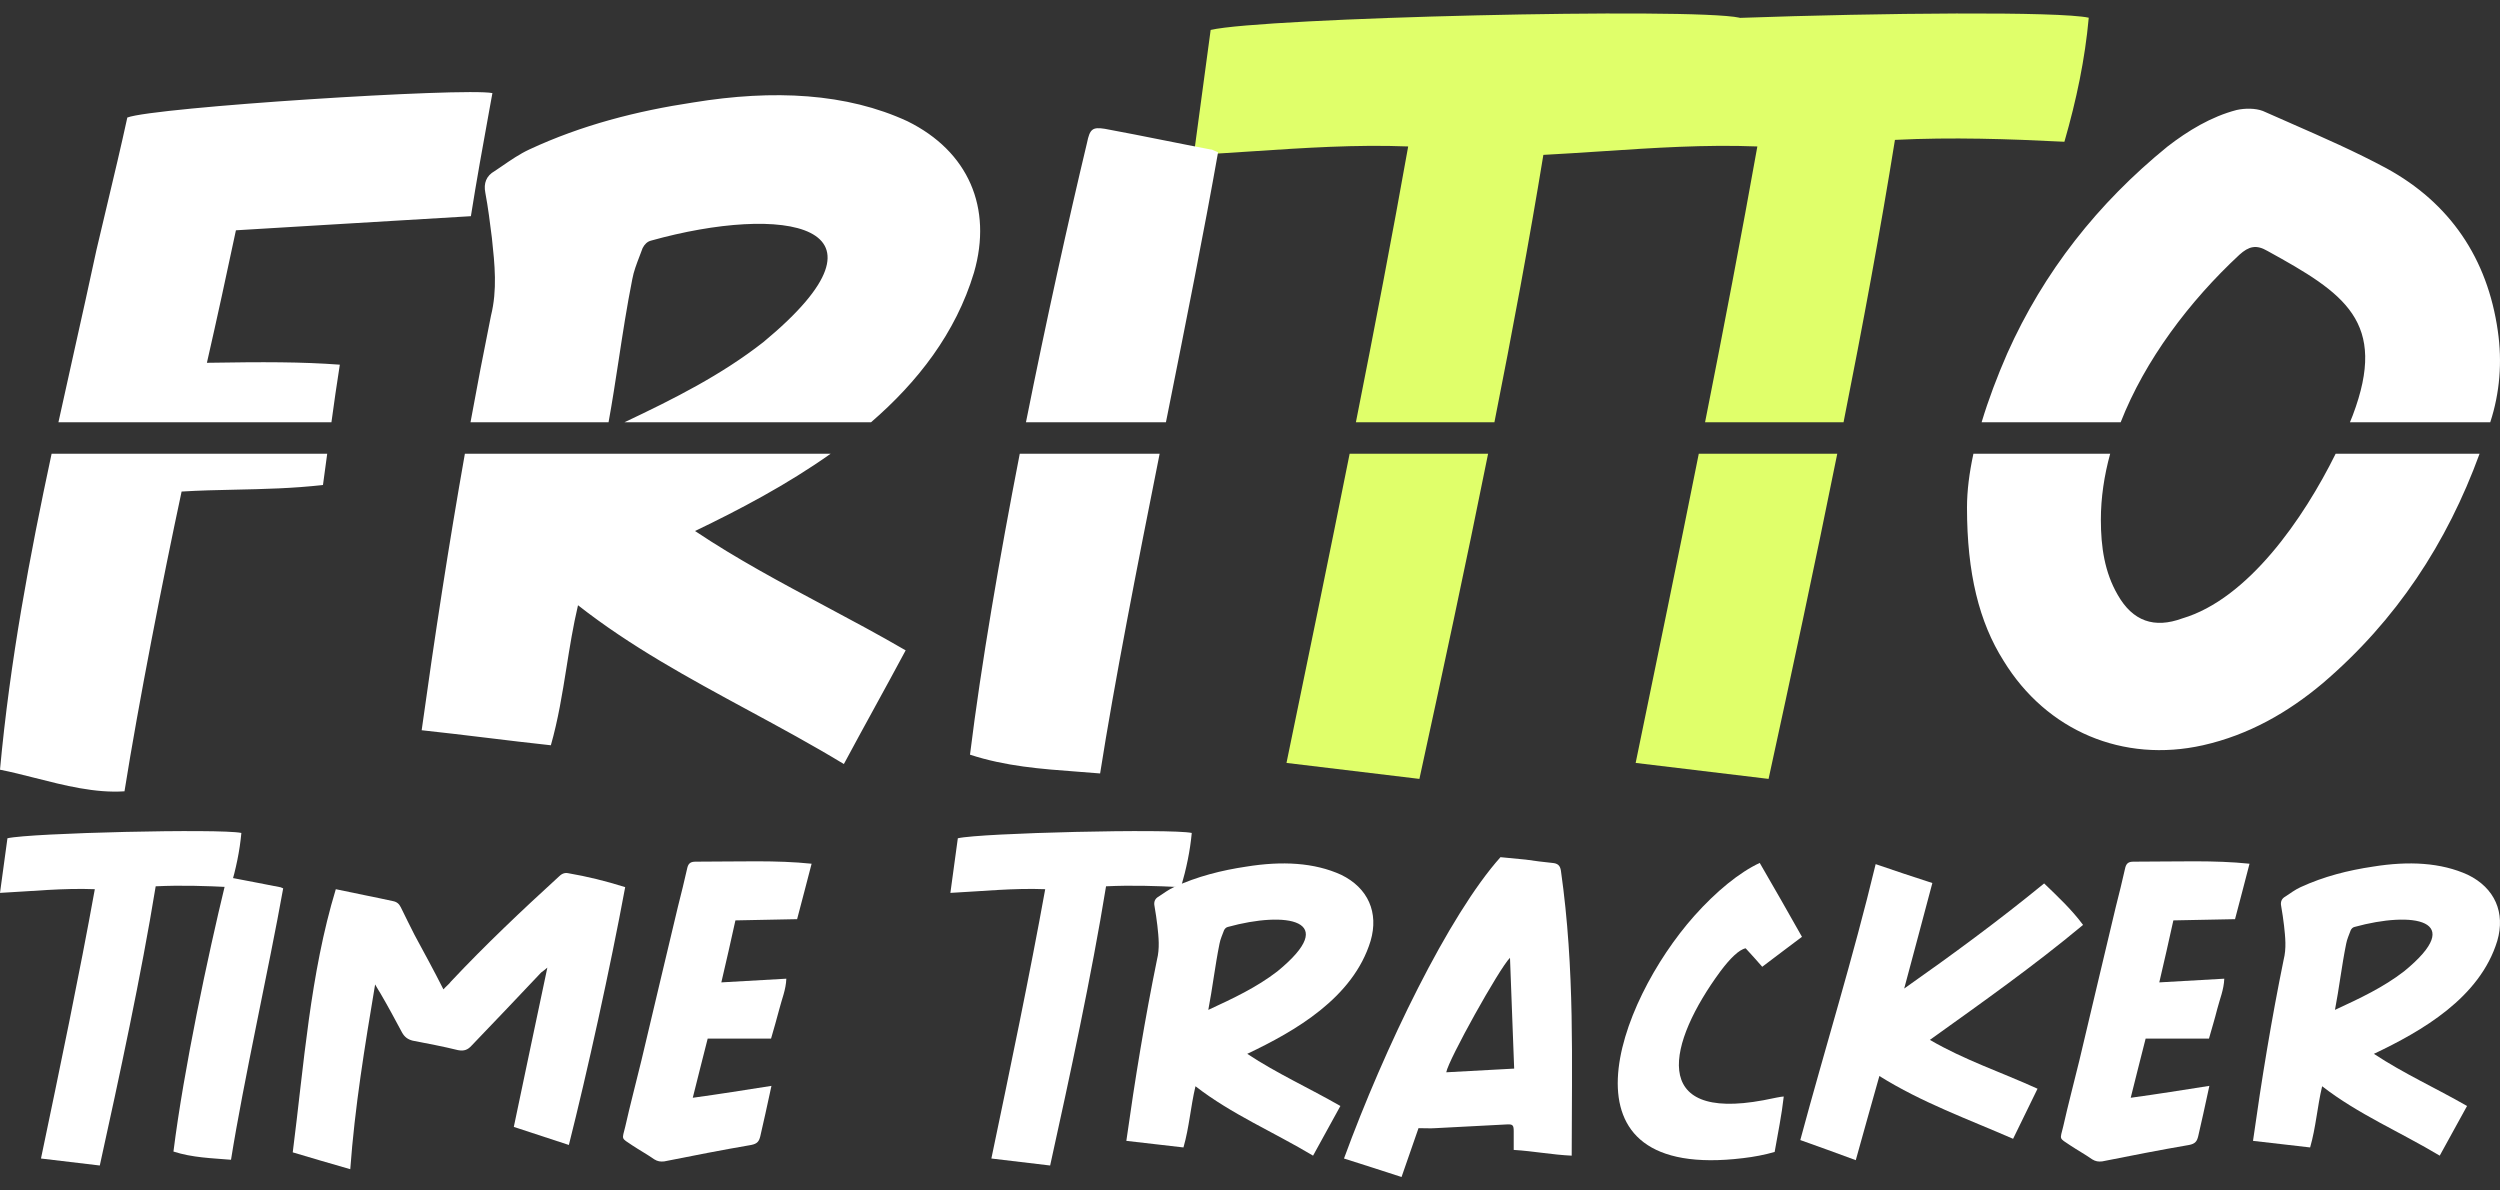
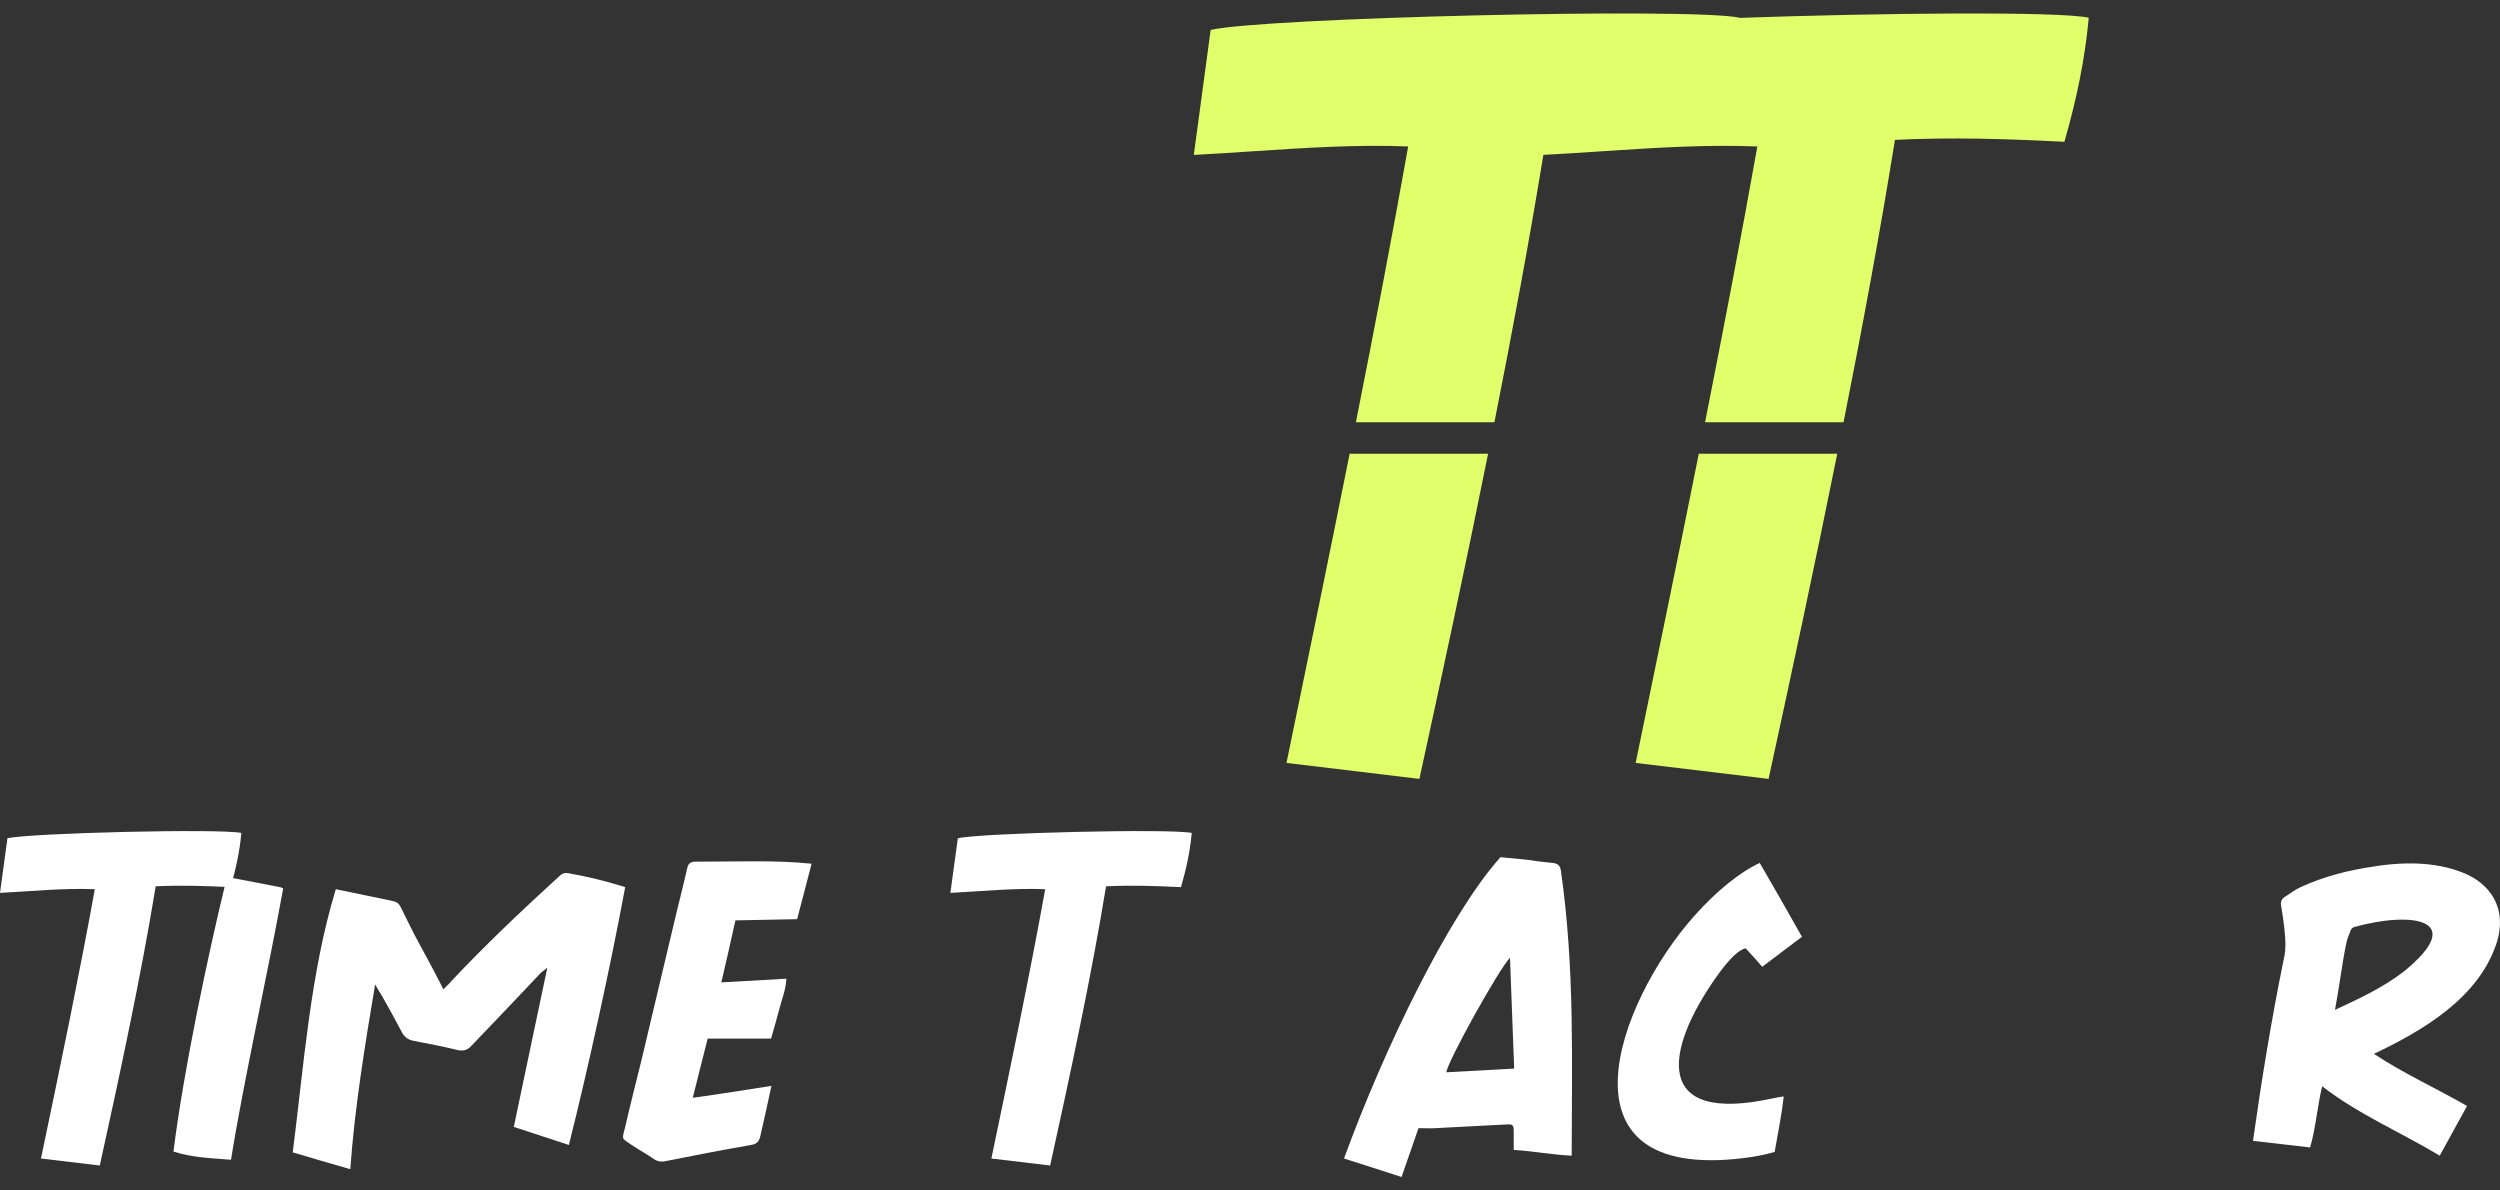
<svg xmlns="http://www.w3.org/2000/svg" width="84" height="40" viewBox="0 0 84 40" fill="none">
  <rect x="0" y="0" width="84" height="40" fill="#333333" stroke="none" />
  <path d="M3.353 39.161L1.377 38.926C2.003 35.933 2.671 32.732 3.186 29.877C2.128 29.835 1.071 29.946 0 30.001L0.25 28.166C1.016 27.987 7.401 27.835 8.11 27.987C8.055 28.594 7.929 29.187 7.748 29.808C6.914 29.766 6.079 29.739 5.231 29.78C4.744 32.774 4.006 36.195 3.353 39.161Z" fill="white" />
  <path d="M9.515 29.849C9.042 32.498 8.179 36.347 7.762 38.968C7.108 38.913 6.468 38.899 5.828 38.692C6.176 35.919 6.983 32.125 7.567 29.711C7.609 29.504 7.651 29.477 7.831 29.504C8.36 29.601 8.889 29.711 9.403 29.808C9.431 29.808 9.445 29.822 9.515 29.849Z" fill="white" />
  <path d="M12.604 33.077C12.256 35.16 11.922 37.188 11.769 39.285C11.102 39.092 10.476 38.913 9.836 38.719C10.211 35.795 10.42 32.718 11.283 29.877C11.922 30.015 12.576 30.139 13.202 30.277C13.341 30.304 13.411 30.373 13.467 30.484C13.62 30.801 13.773 31.104 13.926 31.408C14.246 32.001 14.579 32.608 14.899 33.243C14.997 33.132 15.094 33.063 15.15 32.981C16.304 31.753 17.529 30.594 18.767 29.463C18.85 29.38 18.948 29.311 19.087 29.339C19.727 29.449 20.352 29.601 21.006 29.808C20.506 32.512 19.727 36.043 19.114 38.471C18.488 38.264 17.89 38.071 17.264 37.864C17.64 36.085 18.002 34.333 18.391 32.512C18.294 32.594 18.238 32.636 18.182 32.677C17.417 33.491 16.638 34.305 15.845 35.133C15.72 35.271 15.595 35.326 15.386 35.284C14.886 35.16 14.371 35.064 13.87 34.967C13.703 34.926 13.592 34.843 13.508 34.691C13.272 34.25 13.035 33.808 12.785 33.381C12.729 33.298 12.688 33.215 12.604 33.077Z" fill="white" />
  <path d="M27.27 29.021C27.103 29.656 26.95 30.263 26.783 30.884C26.087 30.898 25.406 30.911 24.71 30.925C24.557 31.629 24.404 32.291 24.237 33.008C24.975 32.967 25.684 32.925 26.421 32.884C26.407 33.257 26.268 33.574 26.185 33.905C26.101 34.236 26.004 34.553 25.907 34.898C25.197 34.898 24.488 34.898 23.778 34.898C23.611 35.56 23.444 36.209 23.277 36.885C24.182 36.761 25.044 36.623 25.921 36.485C25.754 37.243 25.67 37.657 25.545 38.181C25.503 38.347 25.448 38.43 25.239 38.471C24.265 38.637 23.291 38.83 22.318 39.023C22.192 39.037 22.095 39.023 21.984 38.954C21.747 38.788 21.497 38.651 21.246 38.485C20.857 38.223 20.899 38.306 21.01 37.85C21.177 37.105 21.372 36.374 21.552 35.629C21.956 33.905 22.373 32.181 22.777 30.47C22.888 30.028 22.999 29.587 23.097 29.145C23.138 28.994 23.222 28.952 23.375 28.952C24.877 28.952 26.087 28.897 27.27 29.021Z" fill="white" />
  <path d="M35.285 39.161L33.31 38.926C33.936 35.933 34.604 32.732 35.119 29.877C34.061 29.835 33.004 29.946 31.933 30.001L32.183 28.166C32.949 27.987 39.334 27.835 40.043 27.987C39.987 28.594 39.862 29.187 39.681 29.808C38.847 29.766 38.012 29.739 37.163 29.78C36.677 32.774 35.939 36.195 35.285 39.161Z" fill="white" />
-   <path d="M41.907 35.409C42.908 36.071 43.98 36.554 45.037 37.161C44.731 37.726 44.425 38.264 44.119 38.83C42.783 38.03 41.378 37.437 40.168 36.498C40.001 37.202 39.959 37.878 39.764 38.554C39.111 38.485 38.498 38.402 37.845 38.333C38.137 36.25 38.471 34.222 38.874 32.249C38.971 31.863 38.93 31.491 38.888 31.104C38.86 30.884 38.832 30.663 38.791 30.442C38.763 30.304 38.805 30.194 38.93 30.125C39.097 30.015 39.264 29.89 39.444 29.808C40.224 29.449 41.044 29.242 41.879 29.118C43.075 28.925 44.16 28.98 45.065 29.394C45.969 29.835 46.331 30.663 46.052 31.615C45.468 33.532 43.507 34.65 41.907 35.409ZM41.253 31.146C41.197 31.16 41.156 31.201 41.128 31.256C41.072 31.408 41.002 31.56 40.975 31.711C40.822 32.47 40.738 33.215 40.599 33.932C41.434 33.546 42.227 33.174 42.922 32.636C45.065 30.884 43.2 30.608 41.253 31.146Z" fill="white" />
  <path d="M45.158 38.926C46.521 35.202 48.678 30.746 50.416 28.801C50.709 28.828 50.987 28.856 51.265 28.883C51.557 28.925 51.863 28.966 52.155 28.994C52.336 29.008 52.42 29.076 52.447 29.256C52.92 32.594 52.809 35.698 52.809 38.83C52.169 38.802 51.529 38.678 50.861 38.637C50.861 38.416 50.861 38.209 50.861 38.016C50.861 37.809 50.834 37.768 50.625 37.781C49.818 37.823 49.025 37.864 48.232 37.906C48.051 37.919 47.885 37.906 47.662 37.906C47.481 38.43 47.286 38.982 47.092 39.547C46.424 39.326 45.798 39.133 45.158 38.926ZM50.876 35.905C50.834 34.664 50.778 33.45 50.736 32.181C50.375 32.539 48.664 35.615 48.594 36.029C49.345 35.988 50.096 35.947 50.876 35.905Z" fill="white" />
  <path d="M59.127 28.994C59.614 29.835 60.073 30.635 60.546 31.477C60.101 31.808 59.67 32.139 59.211 32.484C59.016 32.263 58.849 32.07 58.654 31.863C58.432 31.905 58.126 32.208 57.806 32.636C56.039 35.036 55.399 37.685 59.252 36.968C59.6 36.898 59.851 36.843 59.934 36.843C59.865 37.464 59.739 38.071 59.628 38.706C59.294 38.802 58.933 38.871 58.571 38.913C52.13 39.699 54.328 33.698 56.929 30.773C57.667 29.946 58.446 29.311 59.127 28.994Z" fill="white" />
-   <path d="M60.49 38.306C61.325 35.202 62.27 32.167 63.022 29.035C63.662 29.256 64.288 29.463 64.927 29.67C64.621 30.842 64.302 32.001 63.981 33.215C65.609 32.07 67.167 30.925 68.683 29.683C69.142 30.125 69.602 30.553 69.991 31.077C68.336 32.456 66.597 33.684 64.844 34.94C65.999 35.615 67.251 36.029 68.461 36.581C68.183 37.147 67.918 37.699 67.64 38.264C66.124 37.602 64.58 37.05 63.147 36.154C62.883 37.105 62.618 38.016 62.354 38.982C61.714 38.747 61.116 38.526 60.49 38.306Z" fill="white" />
-   <path d="M75.584 29.021C75.417 29.656 75.264 30.263 75.097 30.884C74.402 30.898 73.72 30.911 73.025 30.925C72.872 31.629 72.719 32.291 72.552 33.008C73.289 32.967 73.998 32.925 74.736 32.884C74.722 33.257 74.583 33.574 74.499 33.905C74.416 34.236 74.318 34.553 74.221 34.898C73.511 34.898 72.802 34.898 72.093 34.898C71.926 35.56 71.759 36.209 71.592 36.885C72.496 36.761 73.359 36.623 74.235 36.485C74.068 37.243 73.984 37.657 73.859 38.181C73.817 38.347 73.762 38.43 73.553 38.471C72.579 38.637 71.606 38.83 70.632 39.023C70.507 39.037 70.409 39.023 70.298 38.954C70.061 38.788 69.811 38.651 69.561 38.485C69.171 38.223 69.213 38.306 69.324 37.85C69.491 37.105 69.686 36.374 69.867 35.629C70.27 33.905 70.688 32.181 71.091 30.47C71.202 30.028 71.314 29.587 71.411 29.145C71.453 28.994 71.536 28.952 71.689 28.952C73.192 28.952 74.402 28.897 75.584 29.021Z" fill="white" />
  <path d="M79.763 35.409C80.764 36.071 81.835 36.554 82.893 37.161C82.587 37.726 82.281 38.264 81.975 38.83C80.639 38.03 79.234 37.437 78.024 36.498C77.857 37.202 77.815 37.878 77.62 38.554C76.967 38.485 76.355 38.402 75.701 38.333C75.993 36.25 76.327 34.222 76.73 32.249C76.828 31.863 76.786 31.491 76.744 31.104C76.716 30.884 76.688 30.663 76.647 30.442C76.619 30.304 76.661 30.194 76.786 30.125C76.953 30.015 77.12 29.89 77.3 29.808C78.079 29.449 78.9 29.242 79.735 29.118C80.931 28.925 82.016 28.98 82.921 29.394C83.825 29.835 84.186 30.663 83.908 31.615C83.324 33.532 81.362 34.65 79.763 35.409ZM79.109 31.146C79.053 31.16 79.012 31.201 78.984 31.256C78.928 31.408 78.859 31.56 78.831 31.711C78.678 32.47 78.594 33.215 78.455 33.932C79.29 33.546 80.083 33.174 80.778 32.636C82.921 30.884 81.056 30.608 79.109 31.146Z" fill="white" />
  <path fill-rule="evenodd" clip-rule="evenodd" d="M43.226 25.634L47.692 26.171C48.446 22.711 49.249 18.98 50 15.245H45.348C44.653 18.722 43.928 22.236 43.226 25.634ZM57.29 14.189C57.919 11.015 58.519 7.887 59.047 4.921C57.301 4.852 55.556 4.968 53.798 5.085C53.153 5.127 52.506 5.17 51.857 5.204C51.386 8.086 50.819 11.13 50.212 14.189H45.558C46.188 11.015 46.787 7.887 47.315 4.921C45.57 4.852 43.824 4.968 42.067 5.085L42.066 5.085C41.417 5.128 40.766 5.171 40.112 5.205L40.678 1.006C42.408 0.595 56.846 0.248 58.45 0.595L58.449 0.601C63.229 0.432 69.184 0.379 70.182 0.595C70.056 1.984 69.773 3.342 69.364 4.763C67.477 4.668 65.589 4.605 63.67 4.7C63.184 7.73 62.586 10.951 61.943 14.189H57.29ZM57.079 15.245C56.385 18.722 55.659 22.236 54.958 25.634L59.424 26.171C60.178 22.711 60.98 18.98 61.732 15.245H57.079Z" fill="#E0FF6A" />
-   <path fill-rule="evenodd" clip-rule="evenodd" d="M16.444 3.683L16.545 3.128C15.602 2.938 5.19 3.601 4.278 3.949C4.068 4.917 3.83 5.913 3.593 6.91L3.593 6.91C3.474 7.408 3.355 7.906 3.24 8.401C2.999 9.526 2.747 10.657 2.493 11.796C2.316 12.589 2.138 13.387 1.963 14.189H11.136C11.223 13.553 11.313 12.914 11.418 12.253C10.128 12.158 8.87 12.158 6.952 12.19C7.298 10.674 7.612 9.222 7.927 7.738C8.984 7.675 10.03 7.611 11.077 7.548C12.647 7.454 14.218 7.359 15.822 7.264C16.012 6.06 16.227 4.88 16.444 3.683ZM10.994 15.245H1.734C1 18.672 0.338 22.188 0 25.862C0.376 25.936 0.771 26.036 1.176 26.139L1.176 26.139C2.159 26.39 3.203 26.655 4.183 26.588C4.655 23.62 5.473 19.452 6.102 16.516C6.699 16.479 7.3 16.466 7.907 16.453H7.907C8.87 16.432 9.849 16.411 10.852 16.295C10.901 15.941 10.948 15.593 10.994 15.245ZM15.62 15.245H27.911C26.433 16.292 24.825 17.135 23.353 17.842C24.761 18.784 26.229 19.567 27.713 20.359C28.616 20.841 29.526 21.326 30.43 21.852C30.084 22.499 29.738 23.131 29.392 23.762L29.392 23.763C29.046 24.394 28.7 25.025 28.354 25.672C27.291 25.027 26.207 24.441 25.131 23.859L25.131 23.859C23.151 22.787 21.194 21.727 19.421 20.336C19.254 21.047 19.143 21.744 19.033 22.436C18.893 23.311 18.755 24.176 18.509 25.041C17.77 24.962 17.054 24.875 16.339 24.788L16.338 24.788C15.623 24.702 14.907 24.615 14.168 24.536C14.605 21.384 15.082 18.287 15.62 15.245ZM29.266 14.189C30.828 12.839 32.113 11.196 32.726 9.159C33.355 6.98 32.538 5.085 30.493 4.075C28.448 3.128 25.995 3.001 23.29 3.443C21.402 3.728 19.547 4.201 17.785 5.022C17.464 5.171 17.161 5.379 16.863 5.584C16.782 5.639 16.702 5.695 16.621 5.748C16.338 5.906 16.244 6.159 16.307 6.475C16.401 6.98 16.464 7.485 16.527 7.99L16.53 8.018C16.623 8.892 16.713 9.736 16.496 10.611C16.256 11.795 16.028 12.987 15.809 14.189H20.447C20.572 13.505 20.678 12.81 20.786 12.107L20.786 12.107C20.923 11.21 21.062 10.299 21.245 9.38C21.292 9.119 21.393 8.859 21.493 8.598C21.526 8.511 21.56 8.424 21.591 8.338C21.654 8.211 21.748 8.117 21.874 8.085C26.278 6.854 30.493 7.485 25.649 11.495C24.239 12.599 22.653 13.398 20.98 14.189H29.266ZM34.264 15.245C33.582 18.75 32.968 22.32 32.592 25.357C33.788 25.749 34.985 25.838 36.2 25.928L36.2 25.928C36.454 25.948 36.708 25.966 36.964 25.988C37.45 22.899 38.202 19.066 38.964 15.245H34.264ZM39.175 14.189H34.472C35.16 10.741 35.898 7.417 36.523 4.801C36.618 4.328 36.712 4.264 37.121 4.328C37.785 4.45 38.448 4.583 39.106 4.714L39.106 4.714L39.107 4.714C39.634 4.819 40.158 4.924 40.675 5.022C40.715 5.022 40.742 5.035 40.797 5.06C40.828 5.075 40.869 5.094 40.927 5.117C40.47 7.707 39.853 10.797 39.222 13.956C39.206 14.034 39.191 14.111 39.175 14.189ZM66.307 15.245C66.169 15.881 66.091 16.491 66.091 17.052C66.091 19.263 66.5 20.905 67.318 22.199C68.765 24.567 71.344 25.641 74.018 25.041C75.559 24.694 76.88 23.936 78.044 22.957C80.517 20.845 82.22 18.244 83.314 15.245H78.478C77.399 17.428 75.534 20.126 73.326 20.778C72.382 21.126 71.659 20.873 71.156 19.989C70.715 19.231 70.589 18.379 70.589 17.463C70.589 16.724 70.7 15.981 70.902 15.245H66.307ZM71.254 14.189H66.582C66.811 13.427 67.107 12.645 67.444 11.874C68.671 9.127 70.495 6.822 72.823 4.928C73.515 4.391 74.301 3.917 75.15 3.696C75.433 3.633 75.779 3.633 76.031 3.728C76.347 3.869 76.661 4.006 76.974 4.143L76.974 4.144L76.975 4.144C78.063 4.621 79.133 5.09 80.183 5.654C82.322 6.822 83.58 8.685 83.926 11.116C84.079 12.16 83.994 13.203 83.672 14.189H78.958C78.99 14.11 79.021 14.033 79.051 13.958C80.246 10.8 78.768 9.853 76.188 8.432C75.811 8.211 75.559 8.275 75.245 8.559C73.562 10.122 72.072 12.099 71.254 14.189Z" fill="white" />
</svg>